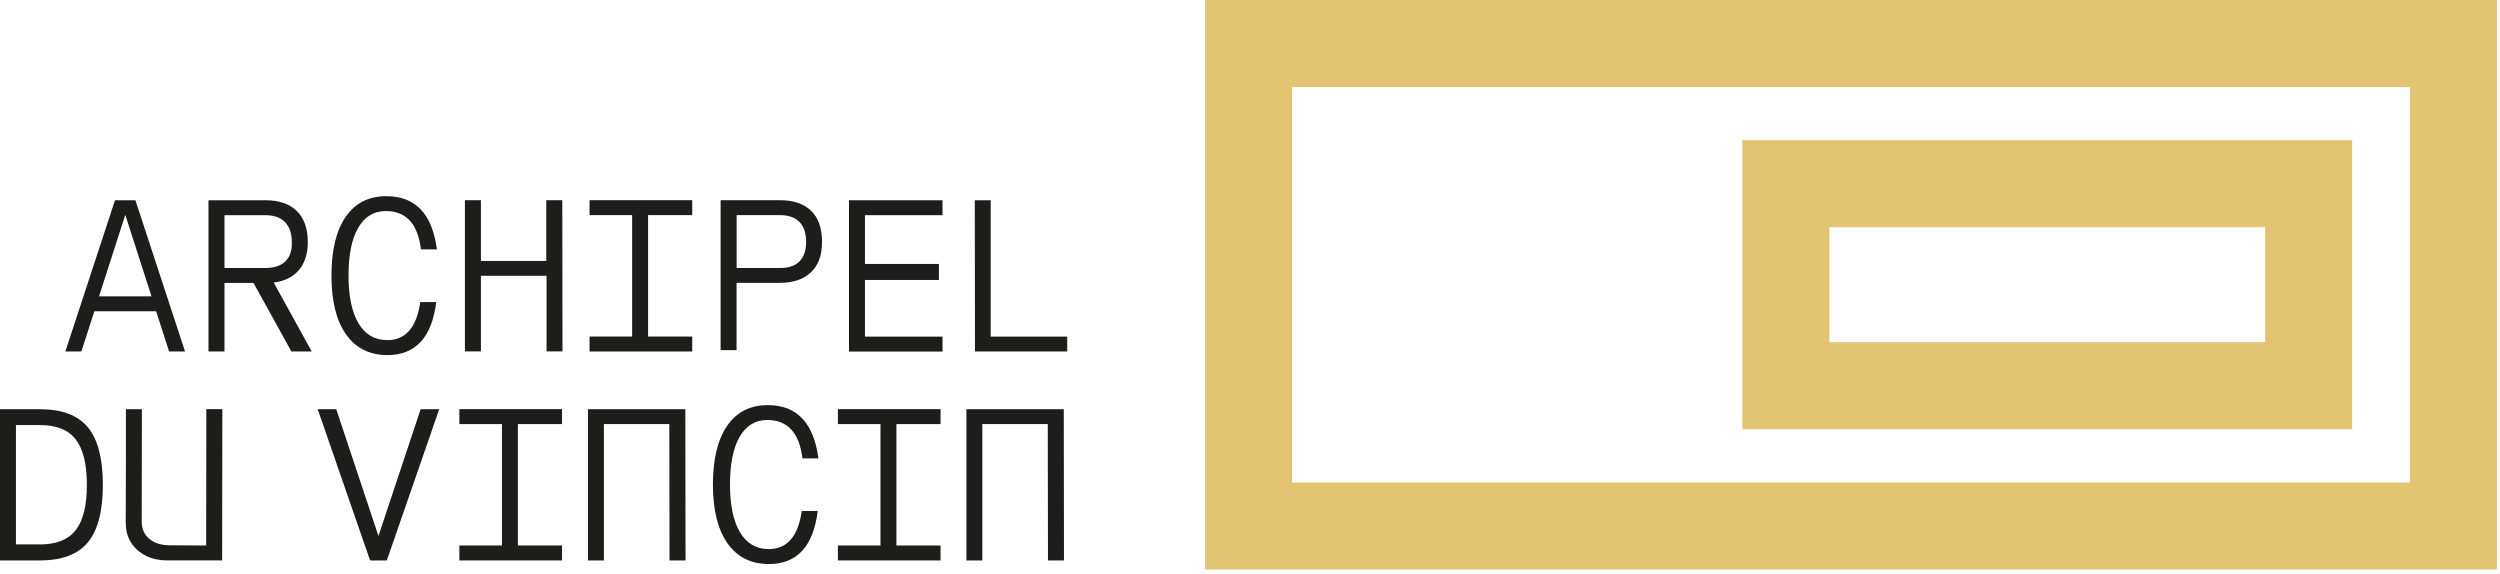
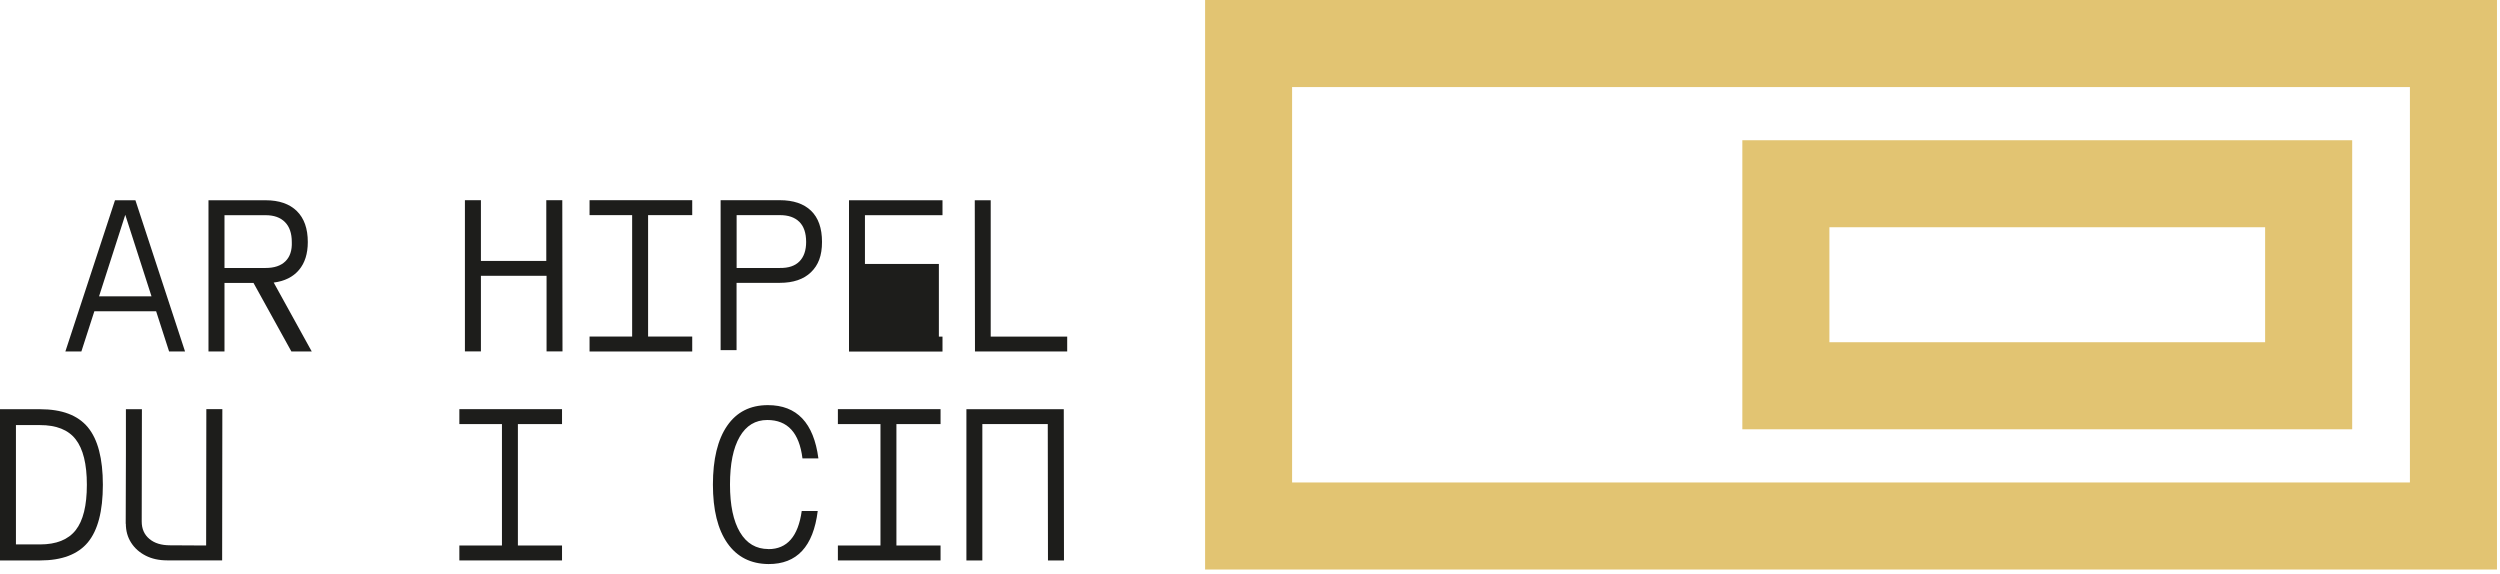
<svg xmlns="http://www.w3.org/2000/svg" width="523" height="120" viewBox="0 0 523 120" fill="none">
  <g clip-path="url(#clip0_8004_1135)">
    <path d="M35.377 73.531L32.659 65.11H19.741L17.023 73.531H13.674L24.056 41.895H28.329L38.711 73.531H35.377ZM26.2 44.963L20.722 61.986H31.692L26.214 44.963H26.2Z" fill="#1D1D1B" />
    <path d="M65.233 73.531H60.96L53.03 59.184H46.963V73.531H43.615V41.895H55.566C58.382 41.895 60.568 42.652 62.095 44.151C63.622 45.65 64.392 47.807 64.392 50.638C64.392 53.075 63.776 55.023 62.543 56.48C61.31 57.937 59.545 58.82 57.261 59.114L65.233 73.559V73.531ZM46.963 45.005V56.06H55.566C57.373 56.06 58.76 55.597 59.713 54.659C60.666 53.72 61.114 52.375 61.044 50.624C61.044 48.816 60.568 47.415 59.615 46.462C58.662 45.496 57.317 45.019 55.566 45.019H46.963V45.005Z" fill="#1D1D1B" />
-     <path d="M80.967 71.163C84.862 71.163 87.173 68.501 87.916 63.191H91.264C90.34 70.616 86.907 74.315 80.967 74.287C77.254 74.259 74.382 72.802 72.364 69.916C70.347 67.029 69.338 62.953 69.338 57.657C69.338 52.361 70.333 48.241 72.322 45.355C74.312 42.469 77.156 41.04 80.841 41.04C86.907 41.04 90.424 44.753 91.405 52.178H88.07C87.412 46.826 84.96 44.15 80.715 44.15C78.221 44.15 76.301 45.313 74.942 47.653C73.583 49.993 72.911 53.313 72.911 57.657C72.911 62 73.611 65.292 74.998 67.632C76.399 69.986 78.389 71.149 80.967 71.149V71.163Z" fill="#1D1D1B" />
    <path d="M114.284 41.881H117.632L117.674 73.517H114.34V57.699H100.609V73.517H97.261V41.881H100.609V54.588H114.284V41.881Z" fill="#1D1D1B" />
    <path d="M144.813 73.531H123.334V70.406H132.245V45.005H123.334V41.881H144.813V45.005H135.58V70.406H144.813V73.531Z" fill="#1D1D1B" />
    <path d="M154.102 73.25H150.753V41.881H163.138C165.954 41.881 168.14 42.609 169.667 44.081C171.194 45.552 171.965 47.723 171.965 50.609C171.965 53.496 171.194 55.457 169.667 56.942C168.14 58.427 165.954 59.17 163.138 59.17H154.088V73.25H154.102ZM154.102 45.005V56.059H163.152C164.96 56.087 166.333 55.625 167.257 54.672C168.182 53.72 168.644 52.375 168.644 50.623C168.644 48.746 168.168 47.345 167.215 46.406C166.263 45.468 164.918 45.005 163.166 45.005H154.116H154.102Z" fill="#1D1D1B" />
-     <path d="M177.611 73.531V41.895H197.17V45.019H180.946V55.219H196.413V58.568H180.946V70.42H197.17V73.545H177.611V73.531Z" fill="#1D1D1B" />
+     <path d="M177.611 73.531V41.895H197.17V45.019H180.946V55.219H196.413V58.568V70.42H197.17V73.545H177.611V73.531Z" fill="#1D1D1B" />
    <path d="M223.257 73.531H203.965L203.923 41.895H207.257V70.42H223.257V73.545V73.531Z" fill="#1D1D1B" />
    <path d="M8.378 117.244H0V85.608H8.378C12.96 85.608 16.294 86.869 18.382 89.391C20.469 91.913 21.52 95.934 21.52 101.426C21.52 106.918 20.469 110.939 18.382 113.461C16.28 115.983 12.946 117.244 8.378 117.244ZM3.334 88.942V113.895H8.364C11.783 113.895 14.263 112.9 15.832 110.911C17.401 108.921 18.172 105.755 18.172 101.412C18.172 97.069 17.387 93.916 15.832 91.913C14.277 89.909 11.783 88.928 8.364 88.928H3.334V88.942Z" fill="#1D1D1B" />
    <path d="M26.298 109.58L26.34 94.967V85.608H29.688L29.646 109.089C29.646 110.631 30.179 111.849 31.257 112.746C32.322 113.643 33.765 114.077 35.587 114.077L43.124 114.119L43.166 85.594H46.515L46.473 117.229H34.97C33.275 117.229 31.776 116.907 30.487 116.249C29.198 115.59 28.175 114.694 27.433 113.531C26.69 112.368 26.326 111.051 26.326 109.566L26.298 109.58Z" fill="#1D1D1B" />
-     <path d="M80.728 117.244H77.604V117.202L77.422 117.244L66.466 85.608H70.347L79.173 112.13L88 85.608H91.881L80.925 117.244L80.743 117.202V117.244H80.728Z" fill="#1D1D1B" />
    <path d="M117.576 117.243H96.098V114.119H105.009V88.718H96.098V85.594H117.576V88.718H108.343V114.119H117.576V117.243Z" fill="#1D1D1B" />
-     <path d="M122.998 117.244V85.608H143.37L143.412 117.244H140.063L140.021 88.718H126.333V117.244H122.998Z" fill="#1D1D1B" />
    <path d="M160.771 114.876C164.665 114.876 166.977 112.214 167.72 106.904H171.068C170.144 114.329 166.711 118.028 160.771 118C157.058 117.972 154.186 116.515 152.168 113.629C150.151 110.742 149.142 106.665 149.142 101.369C149.142 96.073 150.137 91.954 152.126 89.068C154.116 86.182 156.96 84.753 160.644 84.753C166.711 84.753 170.228 88.466 171.208 95.891H167.874C167.215 90.539 164.764 87.863 160.518 87.863C158.025 87.863 156.105 89.026 154.746 91.366C153.387 93.706 152.715 97.026 152.715 101.369C152.715 105.713 153.415 109.005 154.802 111.345C156.203 113.699 158.193 114.862 160.771 114.862V114.876Z" fill="#1D1D1B" />
    <path d="M196.764 117.243H175.286V114.119H184.196V88.718H175.286V85.594H196.764V88.718H187.531V114.119H196.764V117.243Z" fill="#1D1D1B" />
    <path d="M202.172 117.244V85.608H222.543L222.585 117.244H219.236L219.194 88.718H205.506V117.244H202.172Z" fill="#1D1D1B" />
    <path d="M522.368 119.145H252.105V0H522.368V119.145ZM270.305 100.932H504.154V18.214H270.305V100.932Z" fill="#E2C472" />
    <path d="M492.077 89.807H364.497V29.338H492.077V89.821V89.807ZM382.711 71.594H473.863V47.538H382.711V71.594Z" fill="#E2C472" />
  </g>
  <defs>
    <clipPath id="clip0_8004_1135">
      <rect width="522.368" height="120" fill="white" />
    </clipPath>
  </defs>
</svg>